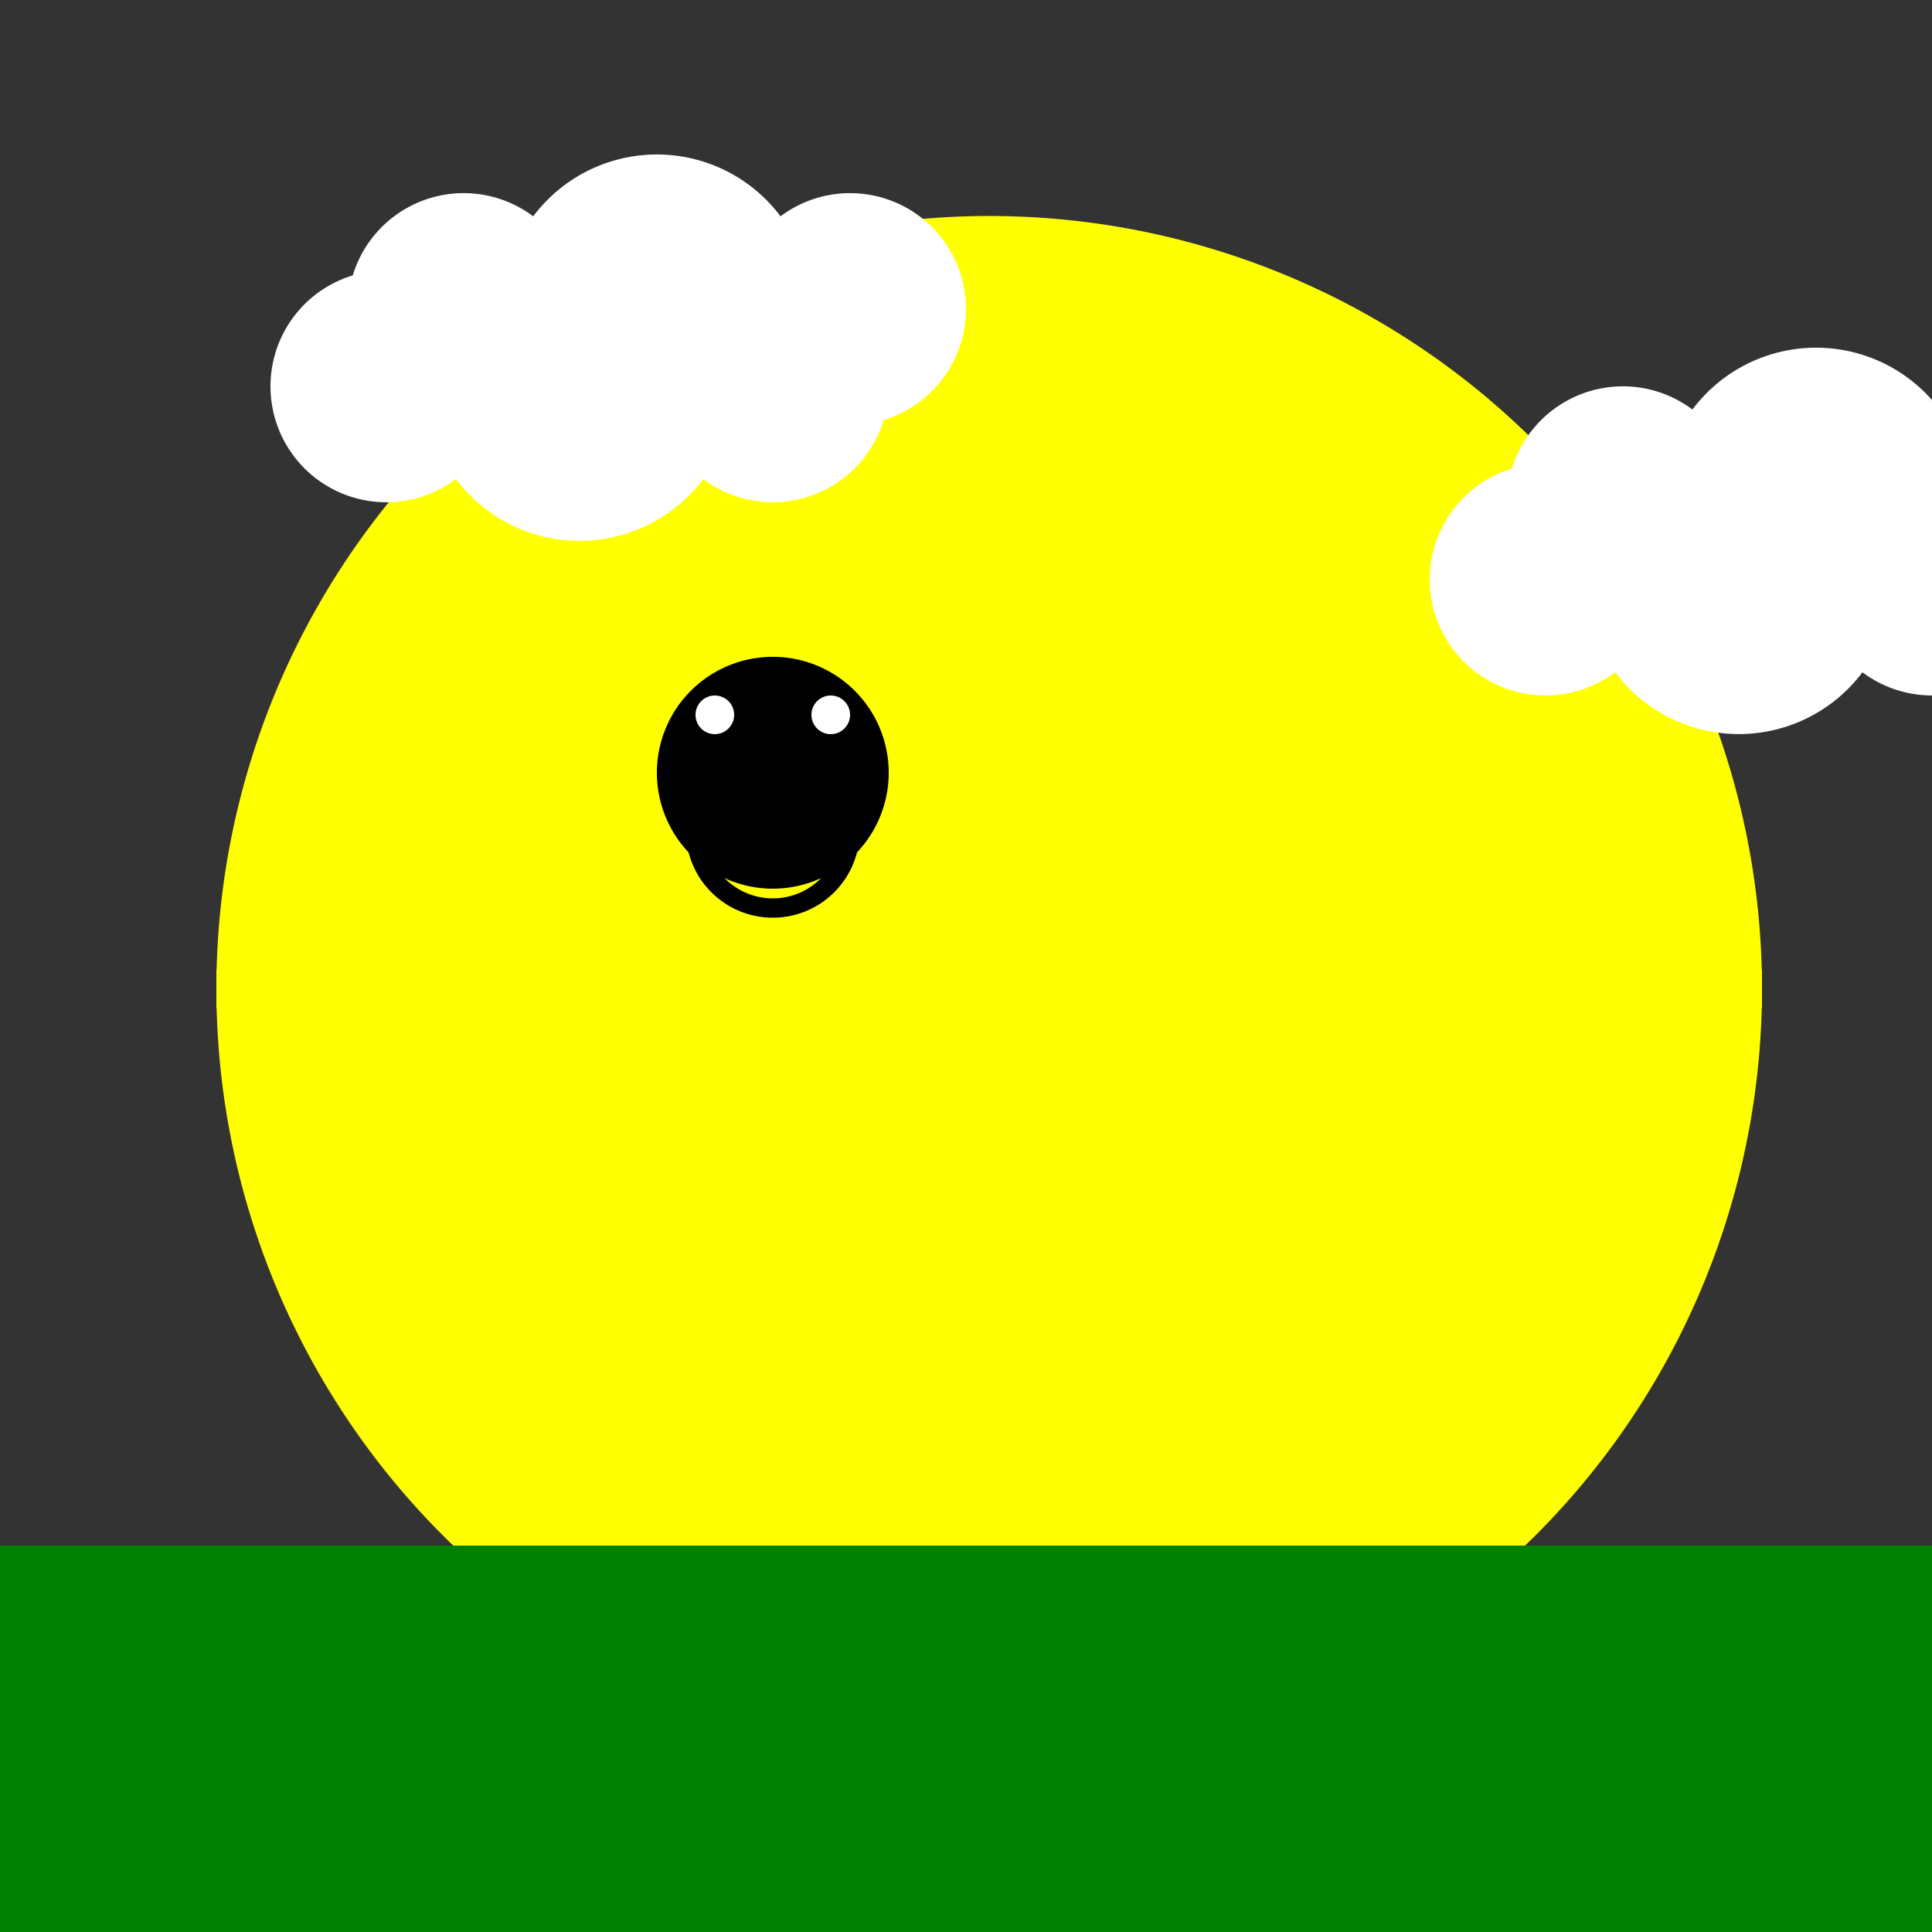
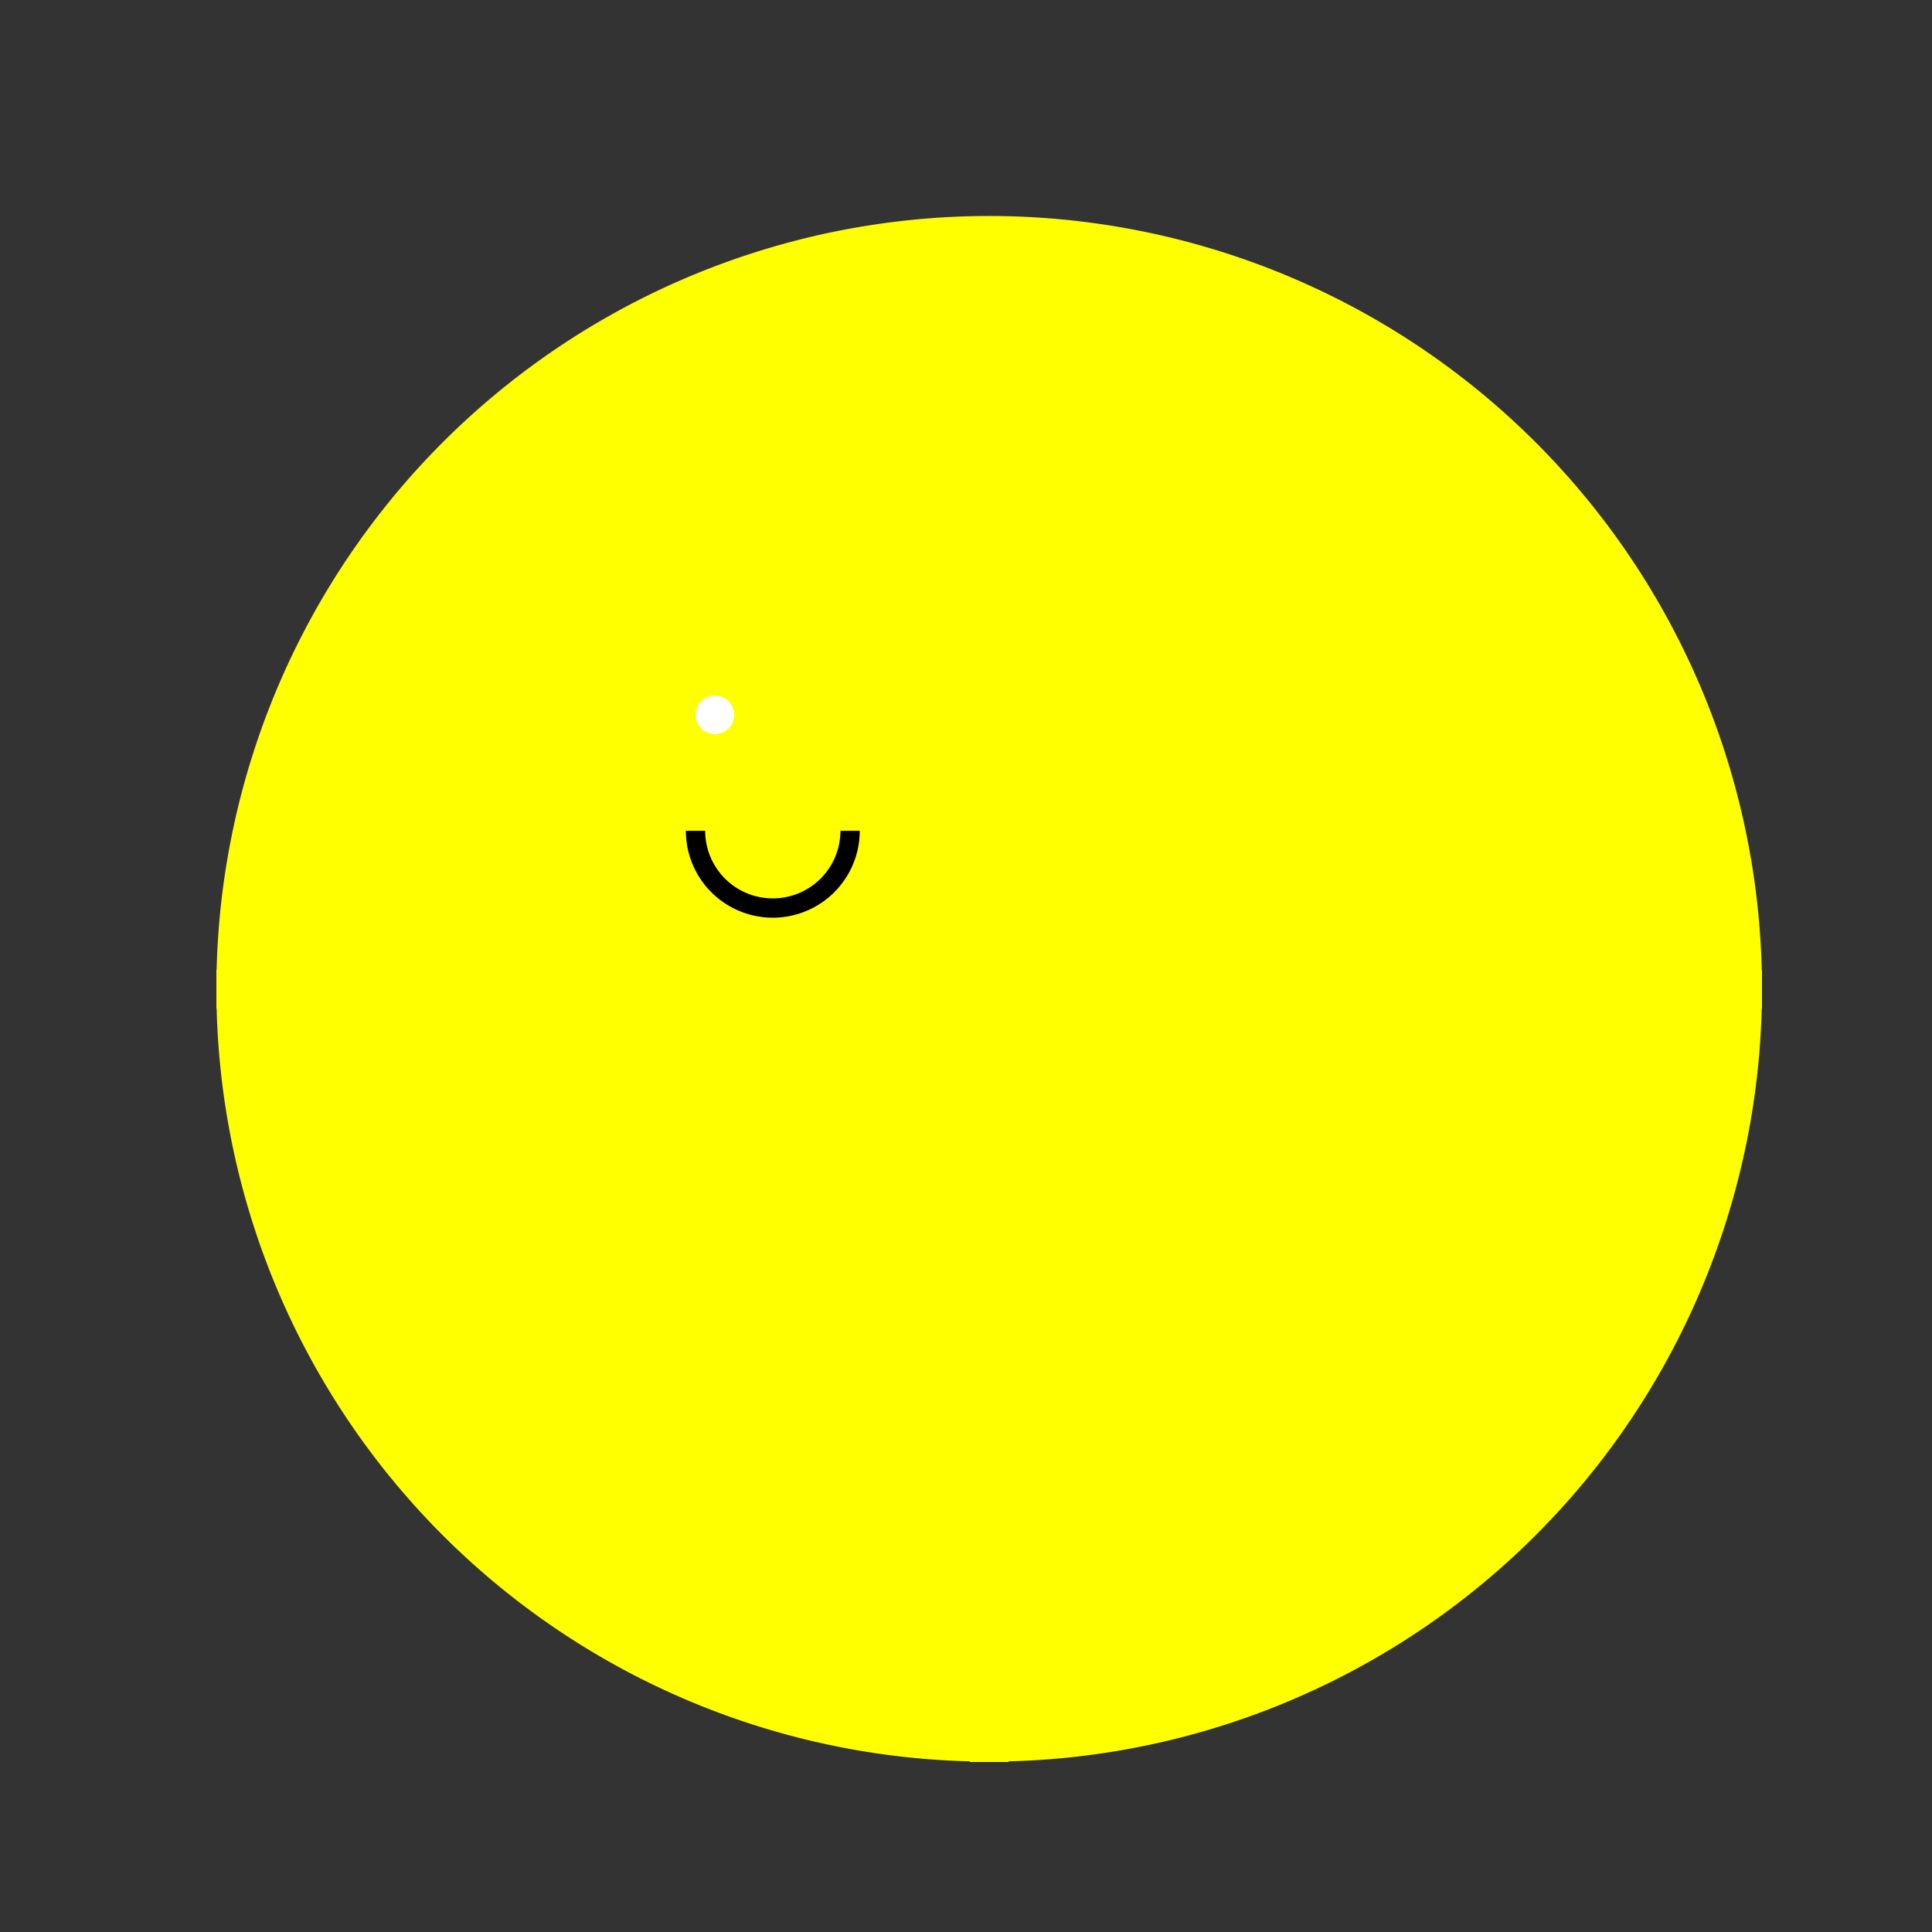
<svg xmlns="http://www.w3.org/2000/svg" width="500" height="500">
  <rect width="100%" height="100%" fill="#333333" stroke="none" />
  <defs />
  <g>
    <path fill="yellow" stroke="none" paint-order="stroke fill markers" d=" M 456 256 A 200 200 0 1 1 456 255.8" />
-     <path fill="black" stroke="none" paint-order="stroke fill markers" d=" M 230 200 A 30 30 0 1 1 230 199.97" />
    <path fill="white" stroke="none" paint-order="stroke fill markers" d=" M 190 185 A 5 5 0 1 1 190 184.995" />
-     <path fill="white" stroke="none" paint-order="stroke fill markers" d=" M 220 185 A 5 5 0 1 1 220 184.995" />
    <path fill="none" stroke="black" paint-order="fill stroke markers" d=" M 220 215 A 20 20 0 0 1 180 215" stroke-miterlimit="10" stroke-width="5" stroke-dasharray="" />
    <path fill="none" stroke="yellow" paint-order="fill stroke markers" d=" M 256 56 L 256 156 M 256 356 L 256 456 M 56 256 L 156 256 M 356 256 L 456 256" stroke-miterlimit="10" stroke-width="10" stroke-dasharray="" />
-     <path fill="white" stroke="none" paint-order="stroke fill markers" d=" M 130 100 A 30 30 0 1 1 130 99.97 L 190 100 A 40 40 0 1 1 190 99.96 L 230 100 A 30 30 0 1 1 230 99.97 L 150 80 A 30 30 0 1 1 150 79.97 L 210 80 A 40 40 0 1 1 210 79.96 L 250 80 A 30 30 0 1 1 250 79.97" />
-     <path fill="white" stroke="none" paint-order="stroke fill markers" d=" M 430 150 A 30 30 0 1 1 430 149.97 L 490 150 A 40 40 0 1 1 490 149.96 L 530 150 A 30 30 0 1 1 530 149.97 L 450 130 A 30 30 0 1 1 450 129.97 L 510 130 A 40 40 0 1 1 510 129.96 L 550 130 A 30 30 0 1 1 550 129.97" />
-     <path fill="green" stroke="none" paint-order="stroke fill markers" d=" M 0 400 L 512 400 L 512 512 L 0 512 L 0 400 Z" />
  </g>
</svg>